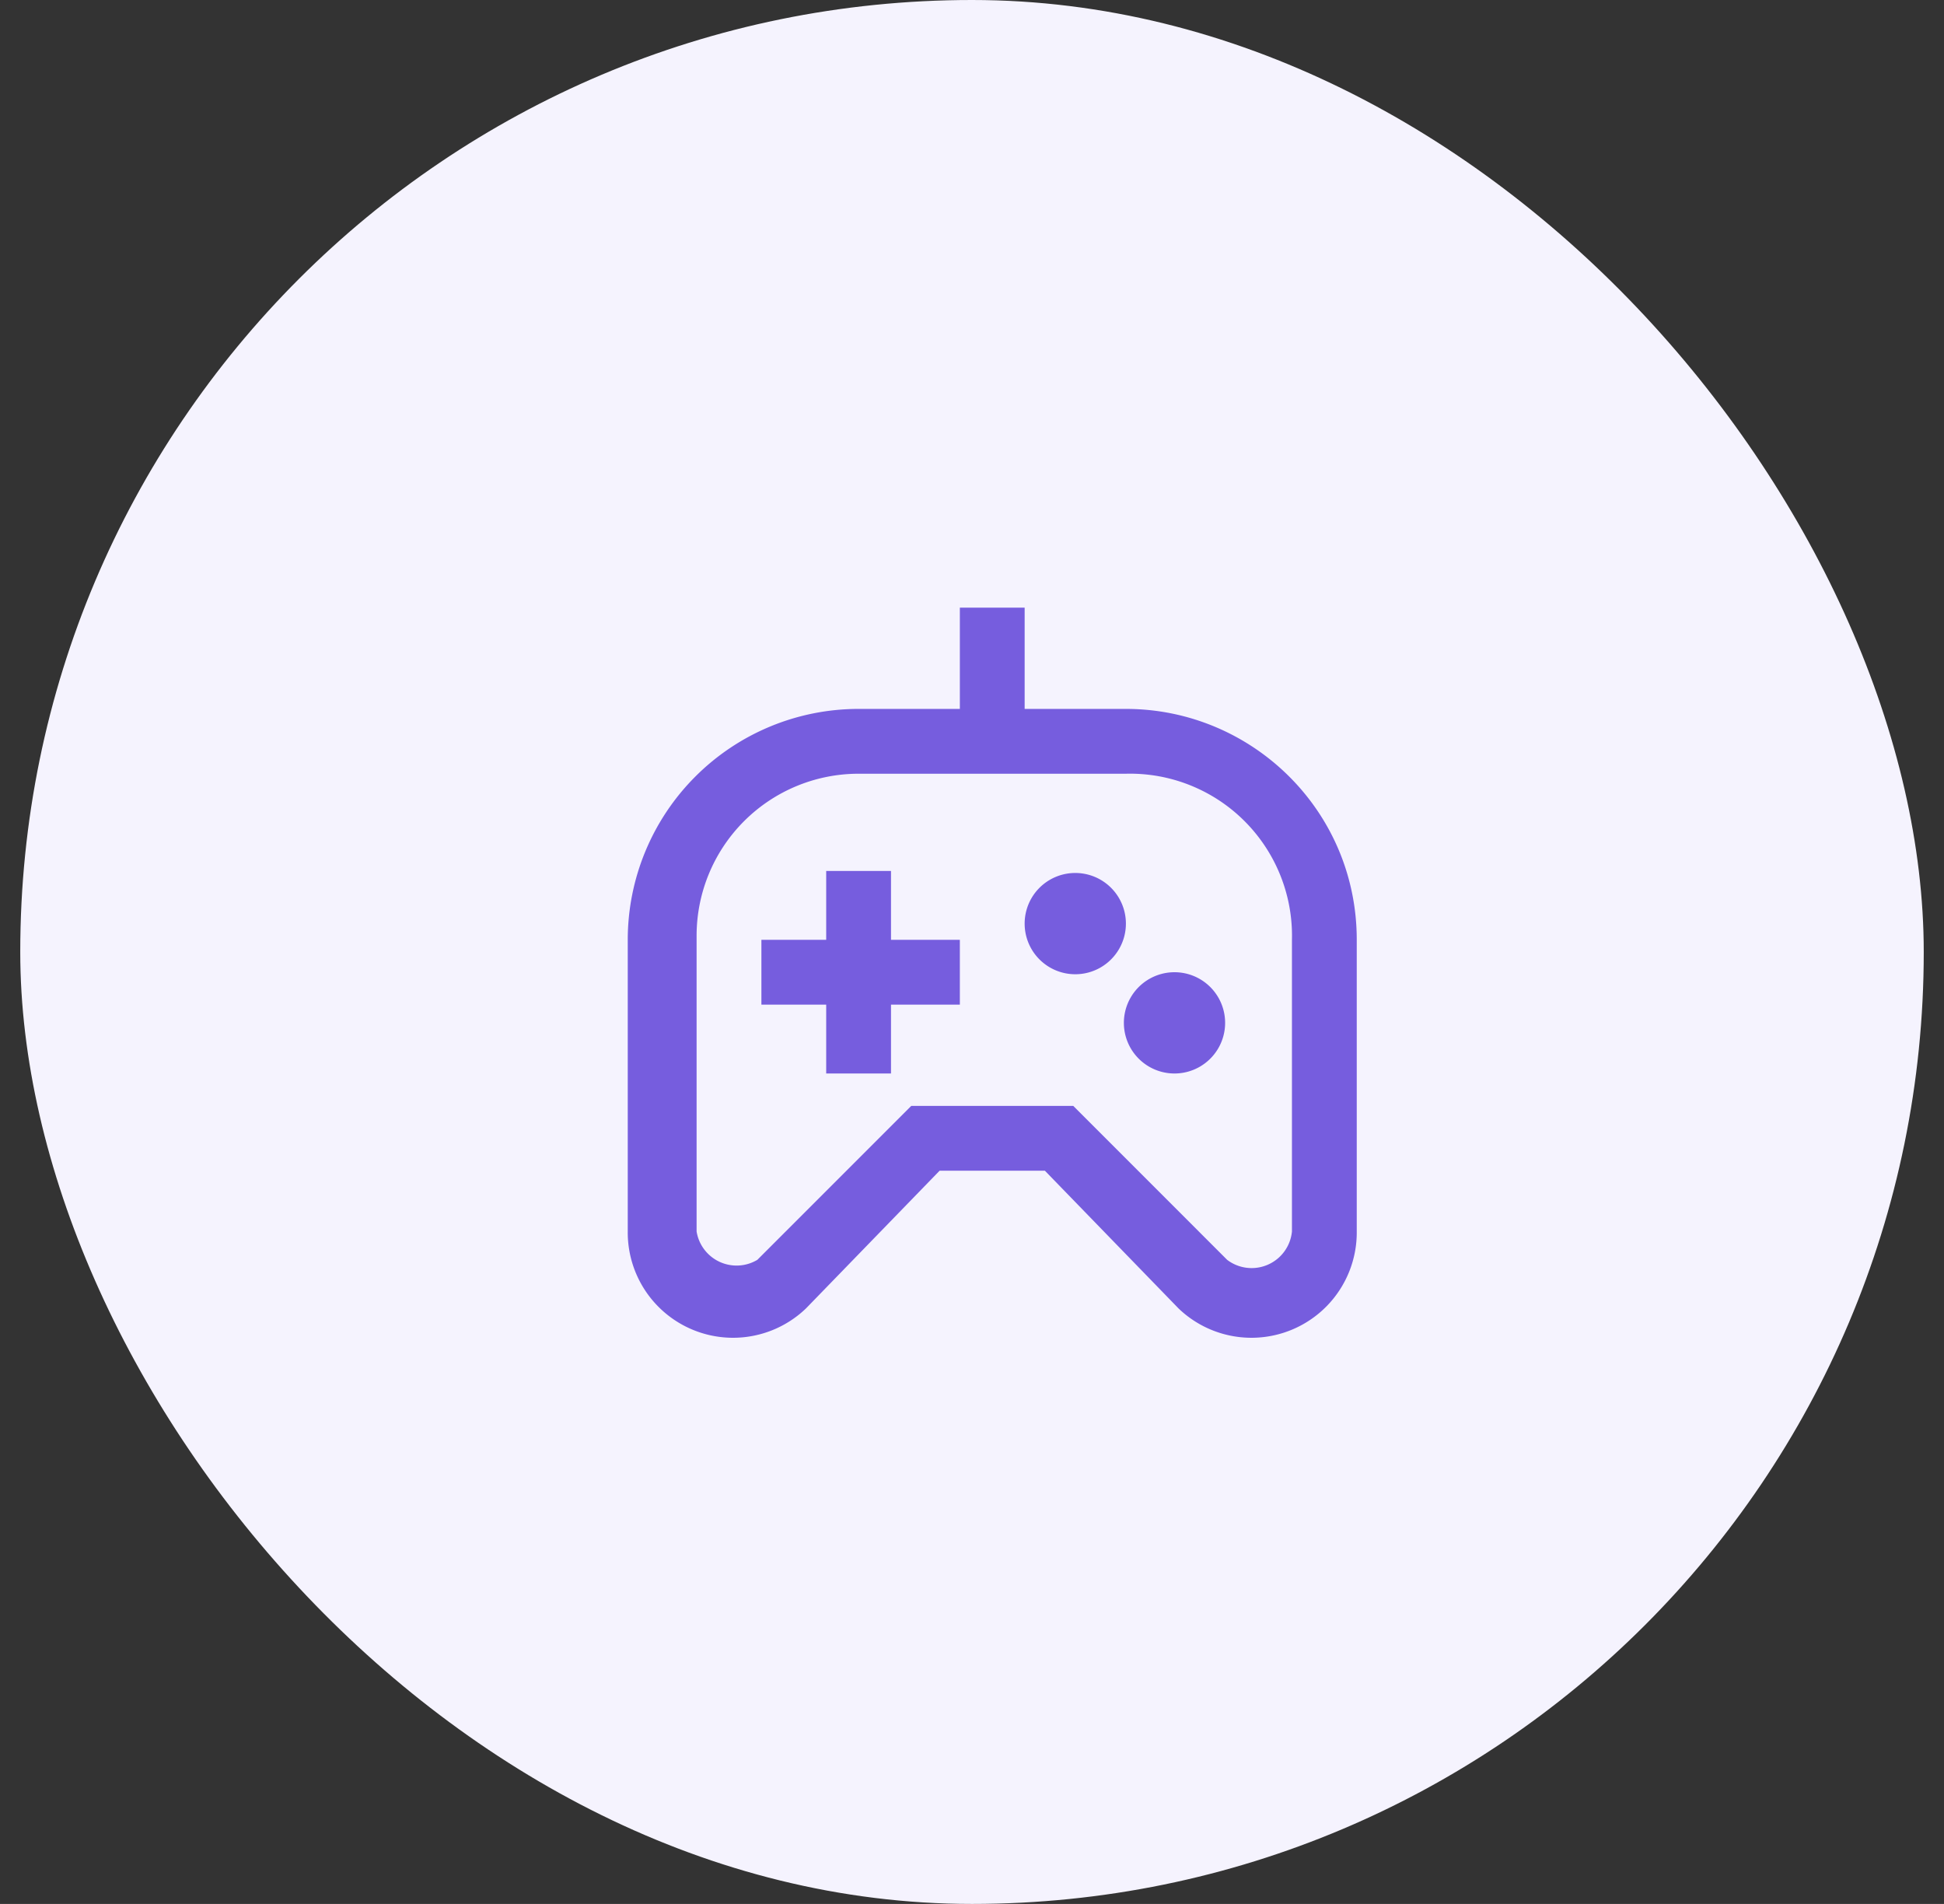
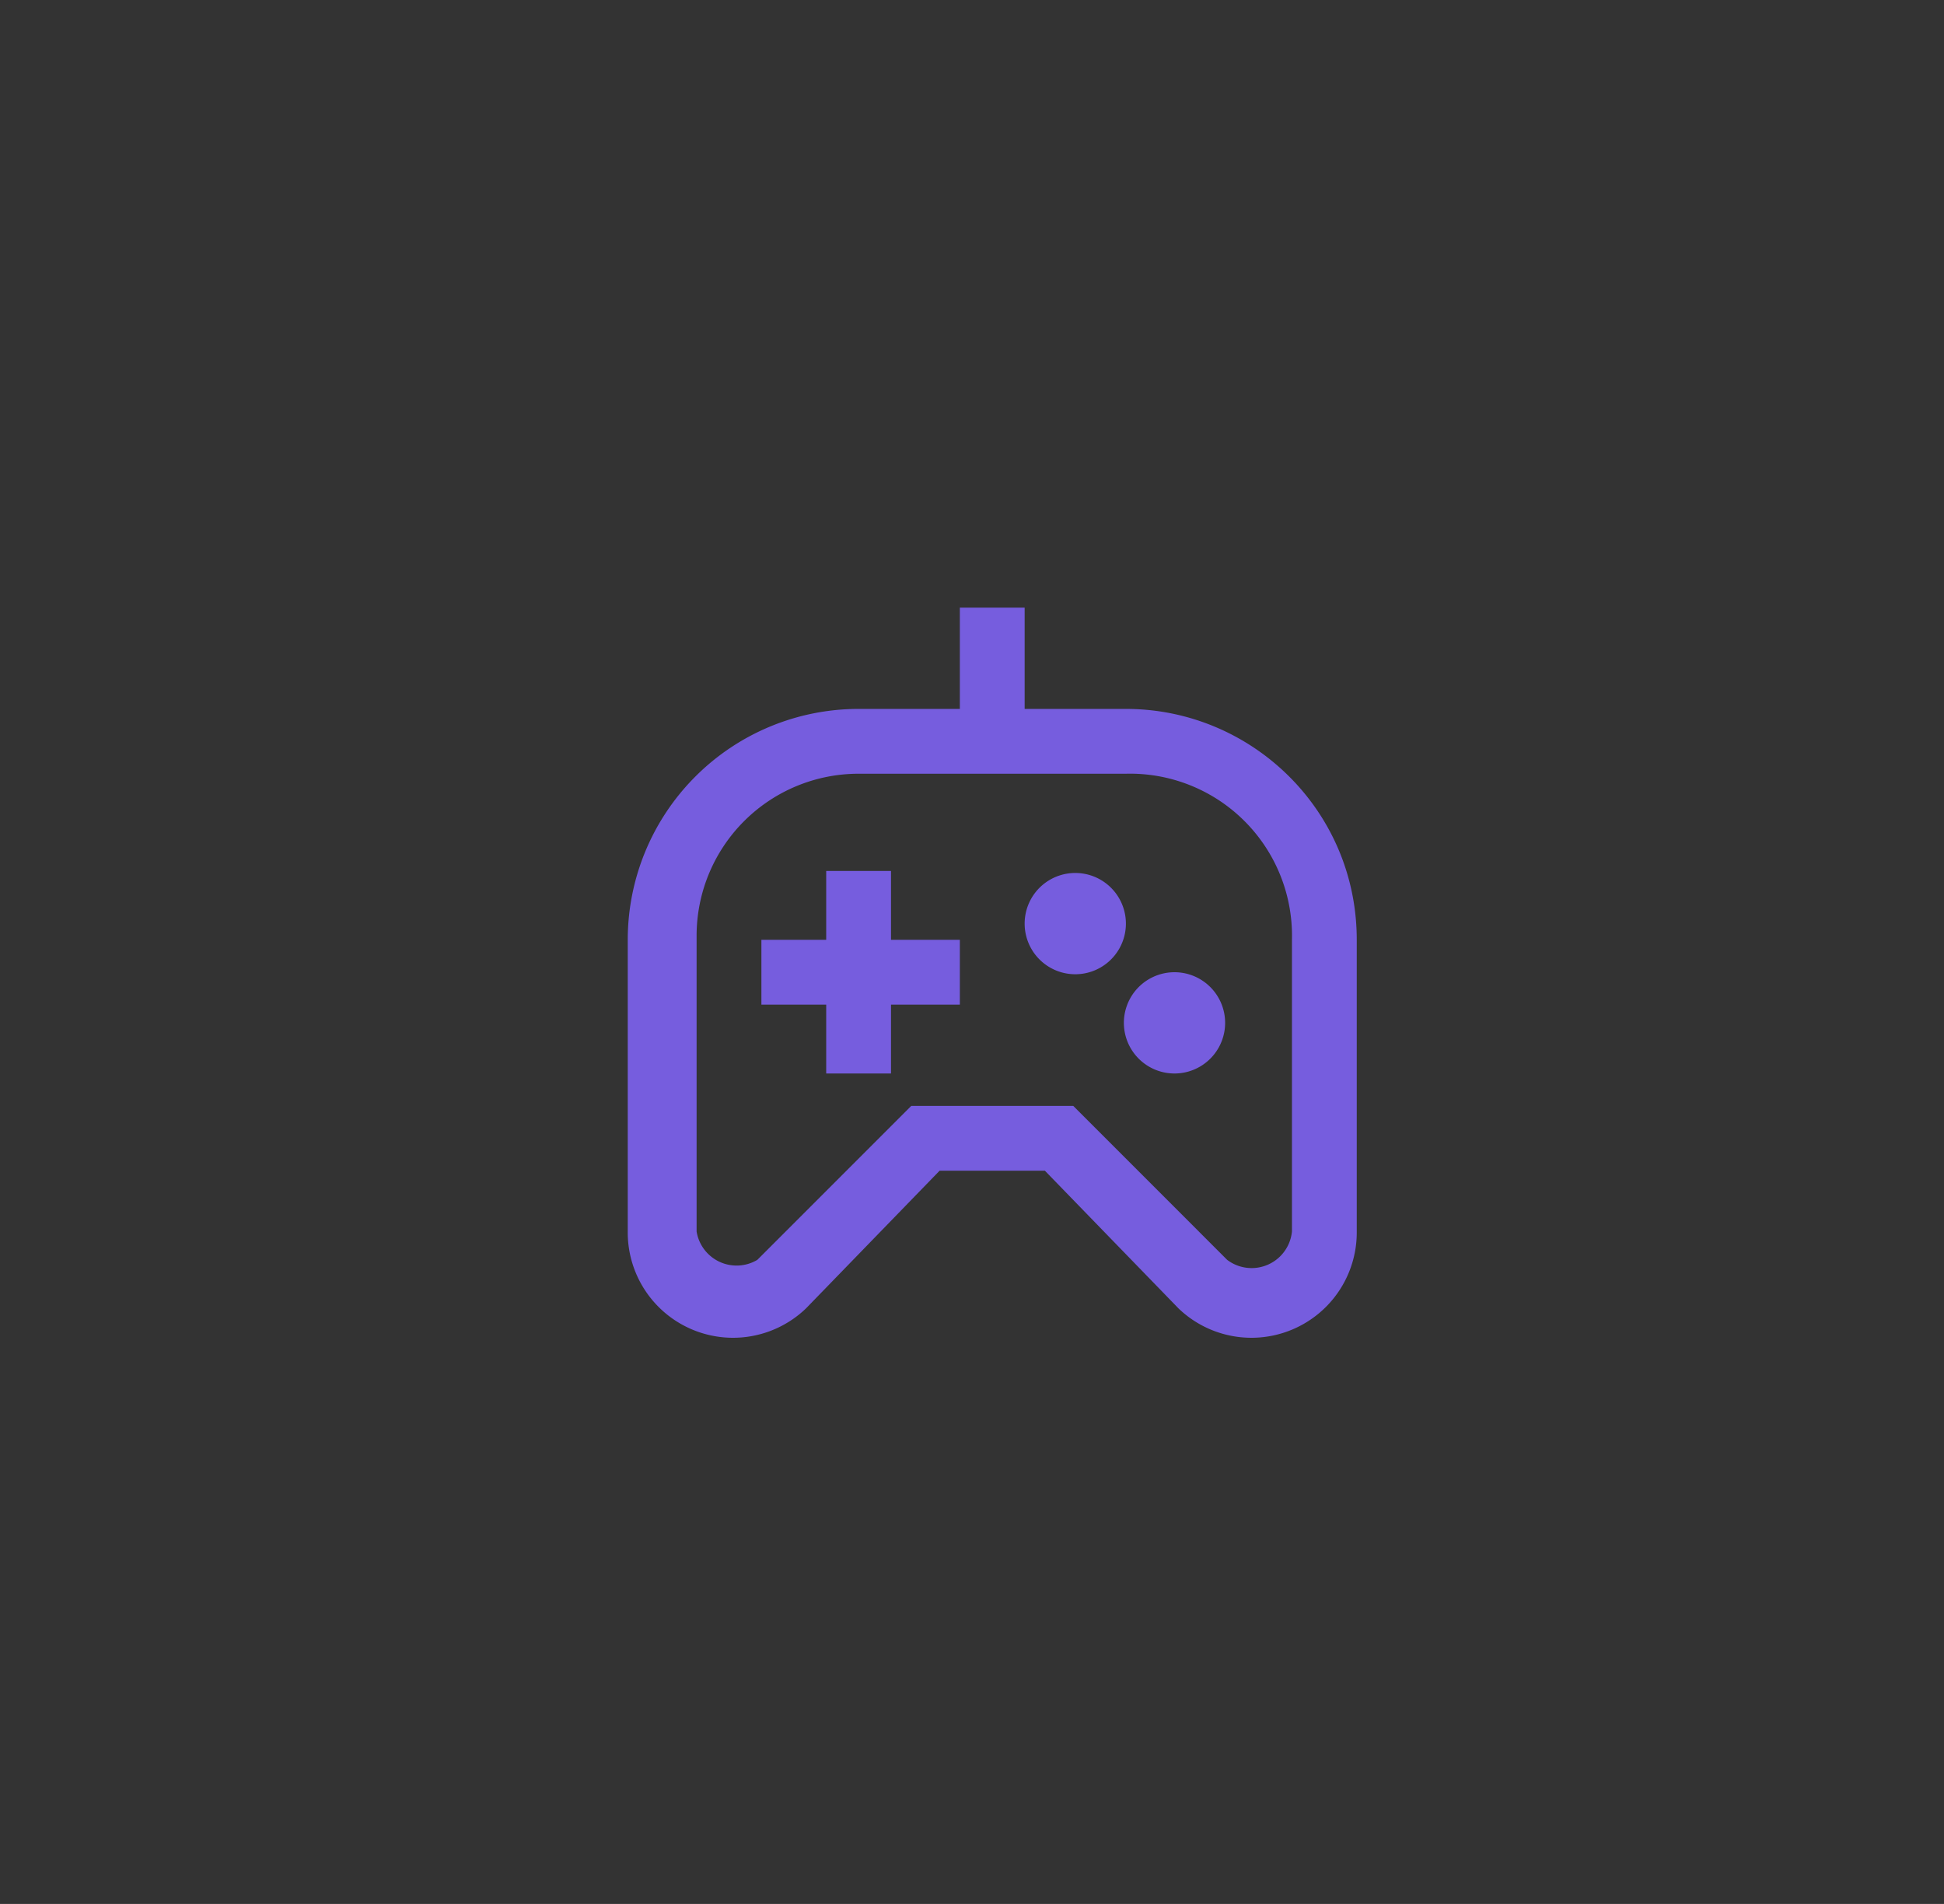
<svg xmlns="http://www.w3.org/2000/svg" width="48" height="47" fill="none">
  <rect width="100%" height="100%" fill="#333333" stroke="none" />
-   <rect width="47" height="47" x=".5" fill="#F5F3FE" rx="23.5" />
  <path fill="#765DDE" fill-rule="evenodd" d="M25.3 17.5V15h-1.6v2.5h-2.5a5.7 5.7 0 0 0-5.7 5.7v7.2a2.6 2.6 0 0 0 4.4 1.9l3.3-3.4h2.6l3.3 3.4a2.6 2.6 0 0 0 4.4-1.9v-7.2c0-3.2-2.6-5.7-5.7-5.7h-2.5Zm6.6 5.7a4 4 0 0 0-4.1-4.1h-6.6a4 4 0 0 0-4 4v7.3a1 1 0 0 0 1.5.7l3.8-3.8h4l3.8 3.8a1 1 0 0 0 1.6-.7v-7.2Zm-13.1 1.6v-1.6h1.6v-1.7H22v1.7h1.7v1.6H22v1.7h-1.6v-1.7h-1.6Zm9-2a1.2 1.2 0 1 1-2.5 0 1.2 1.2 0 0 1 2.5 0Zm1.2 3.7a1.2 1.2 0 1 0 0-2.5 1.2 1.2 0 0 0 0 2.5Z" clip-rule="evenodd" />
</svg>